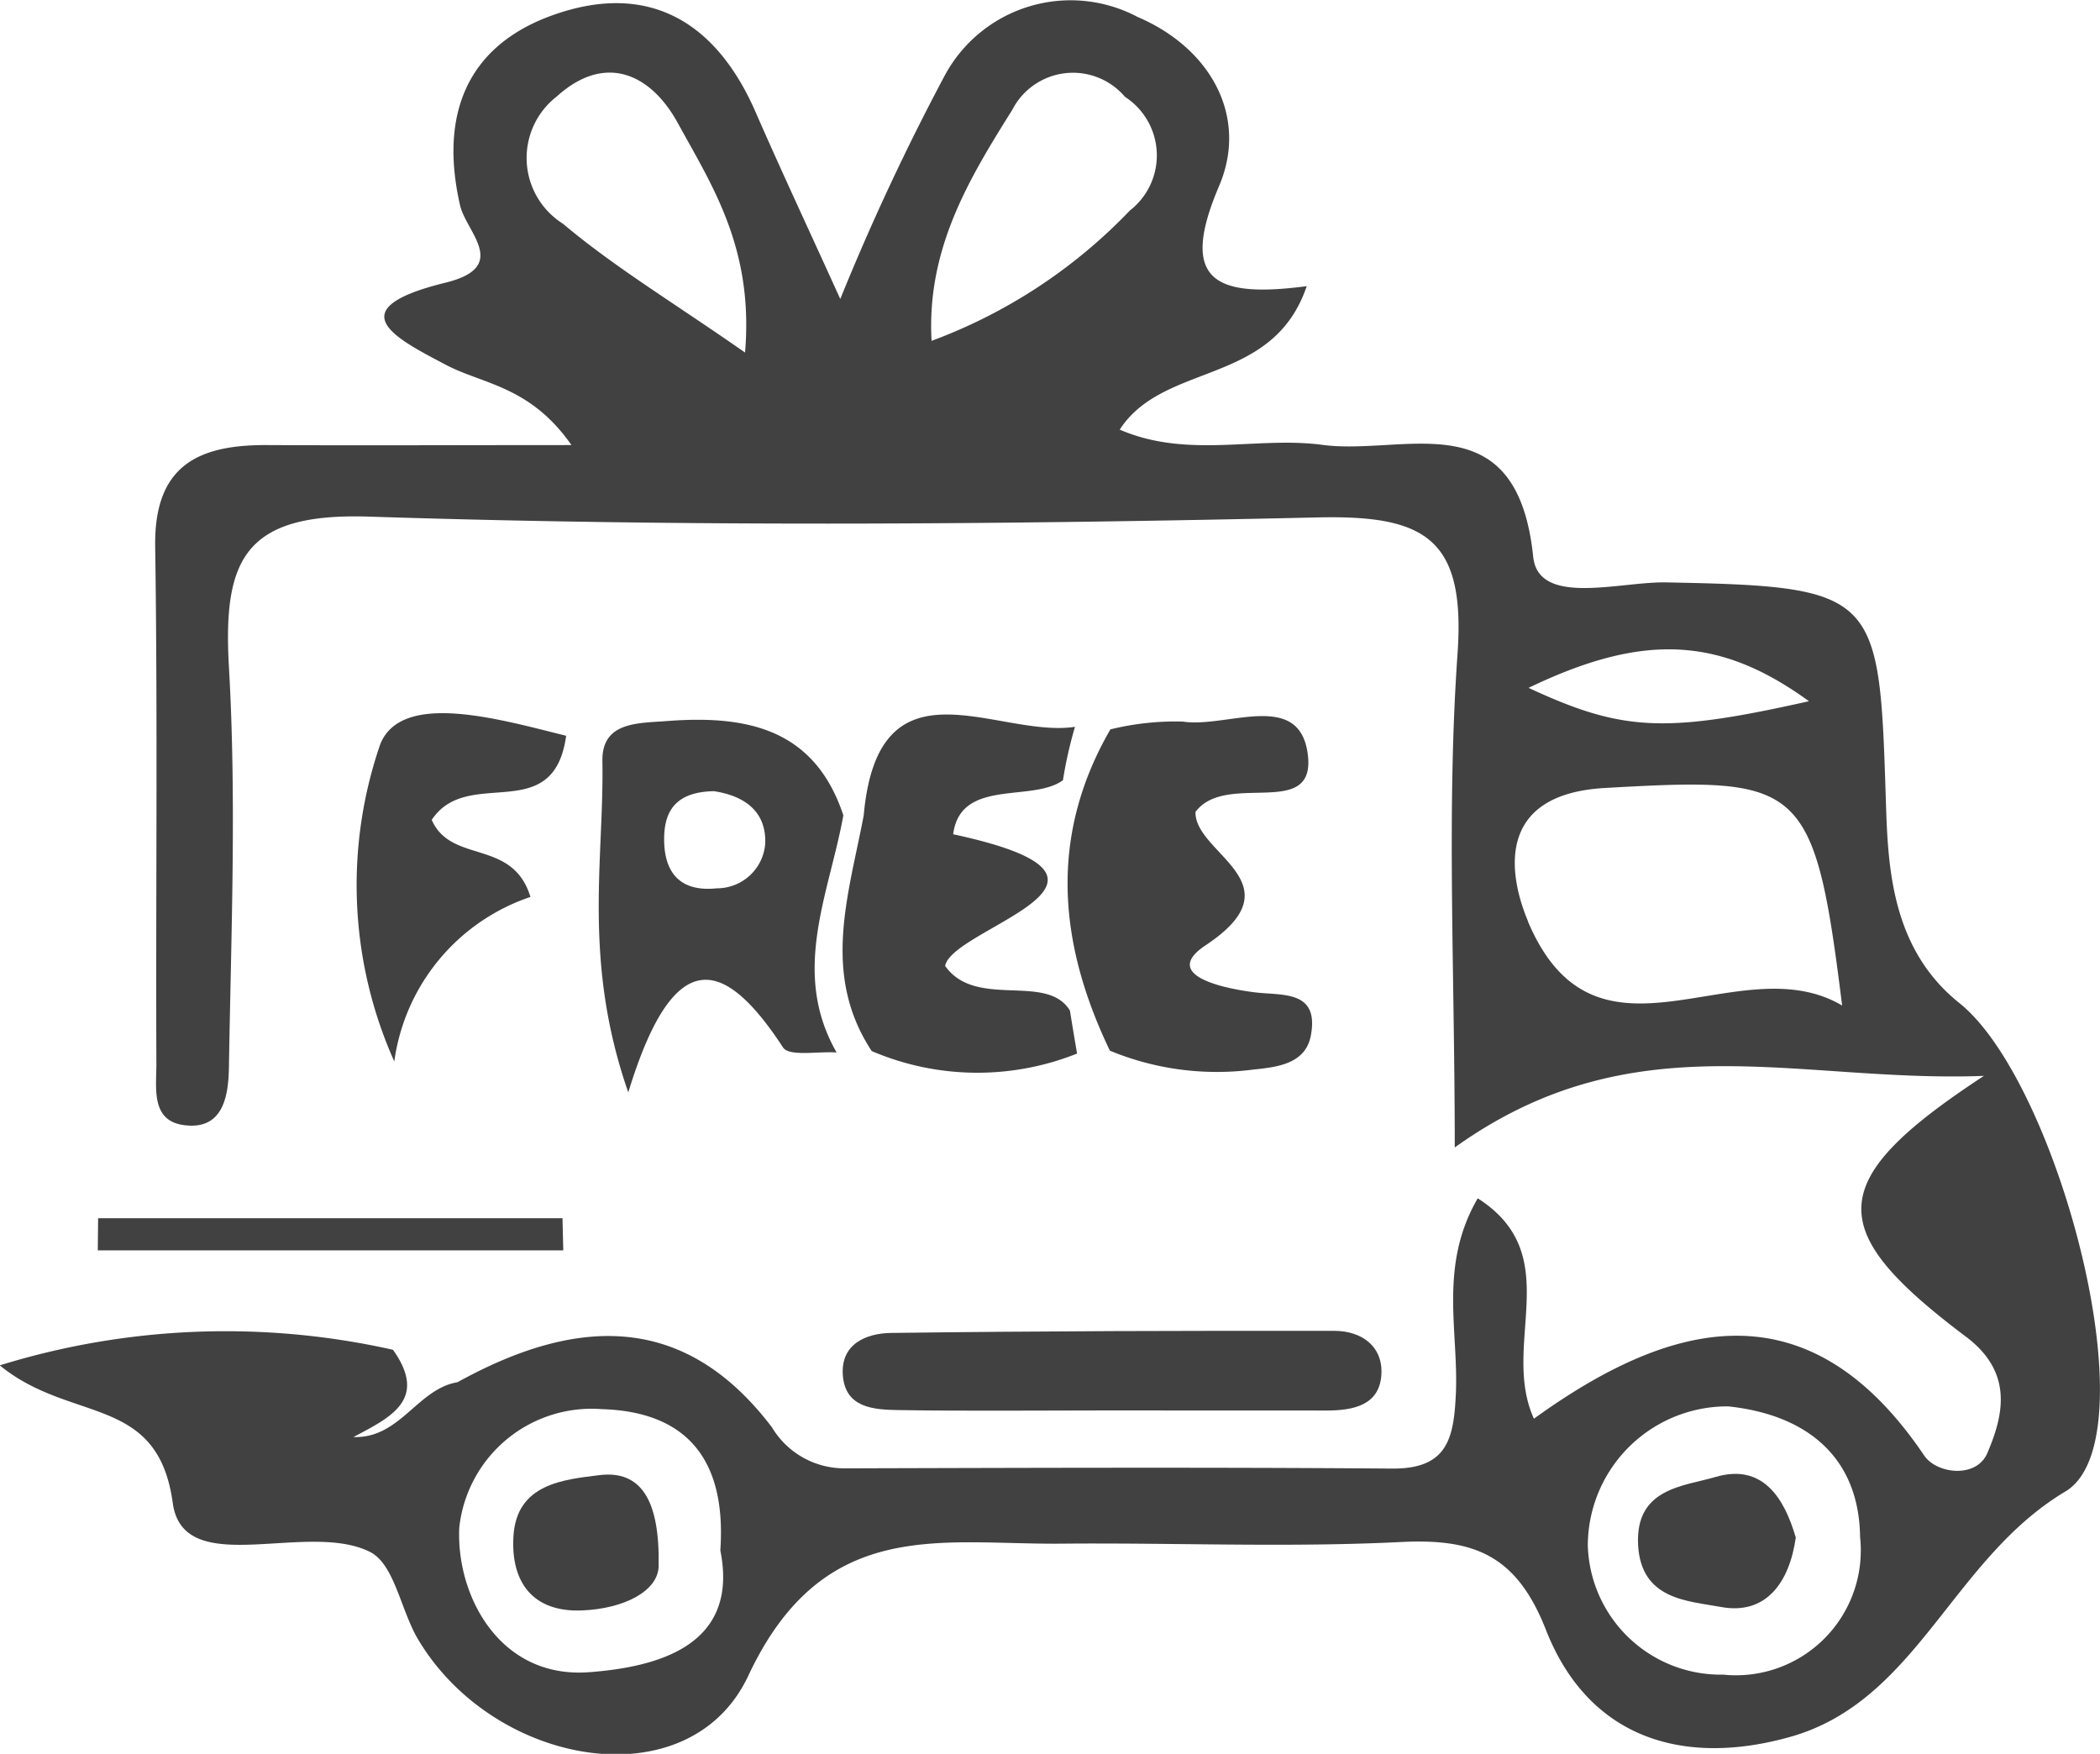
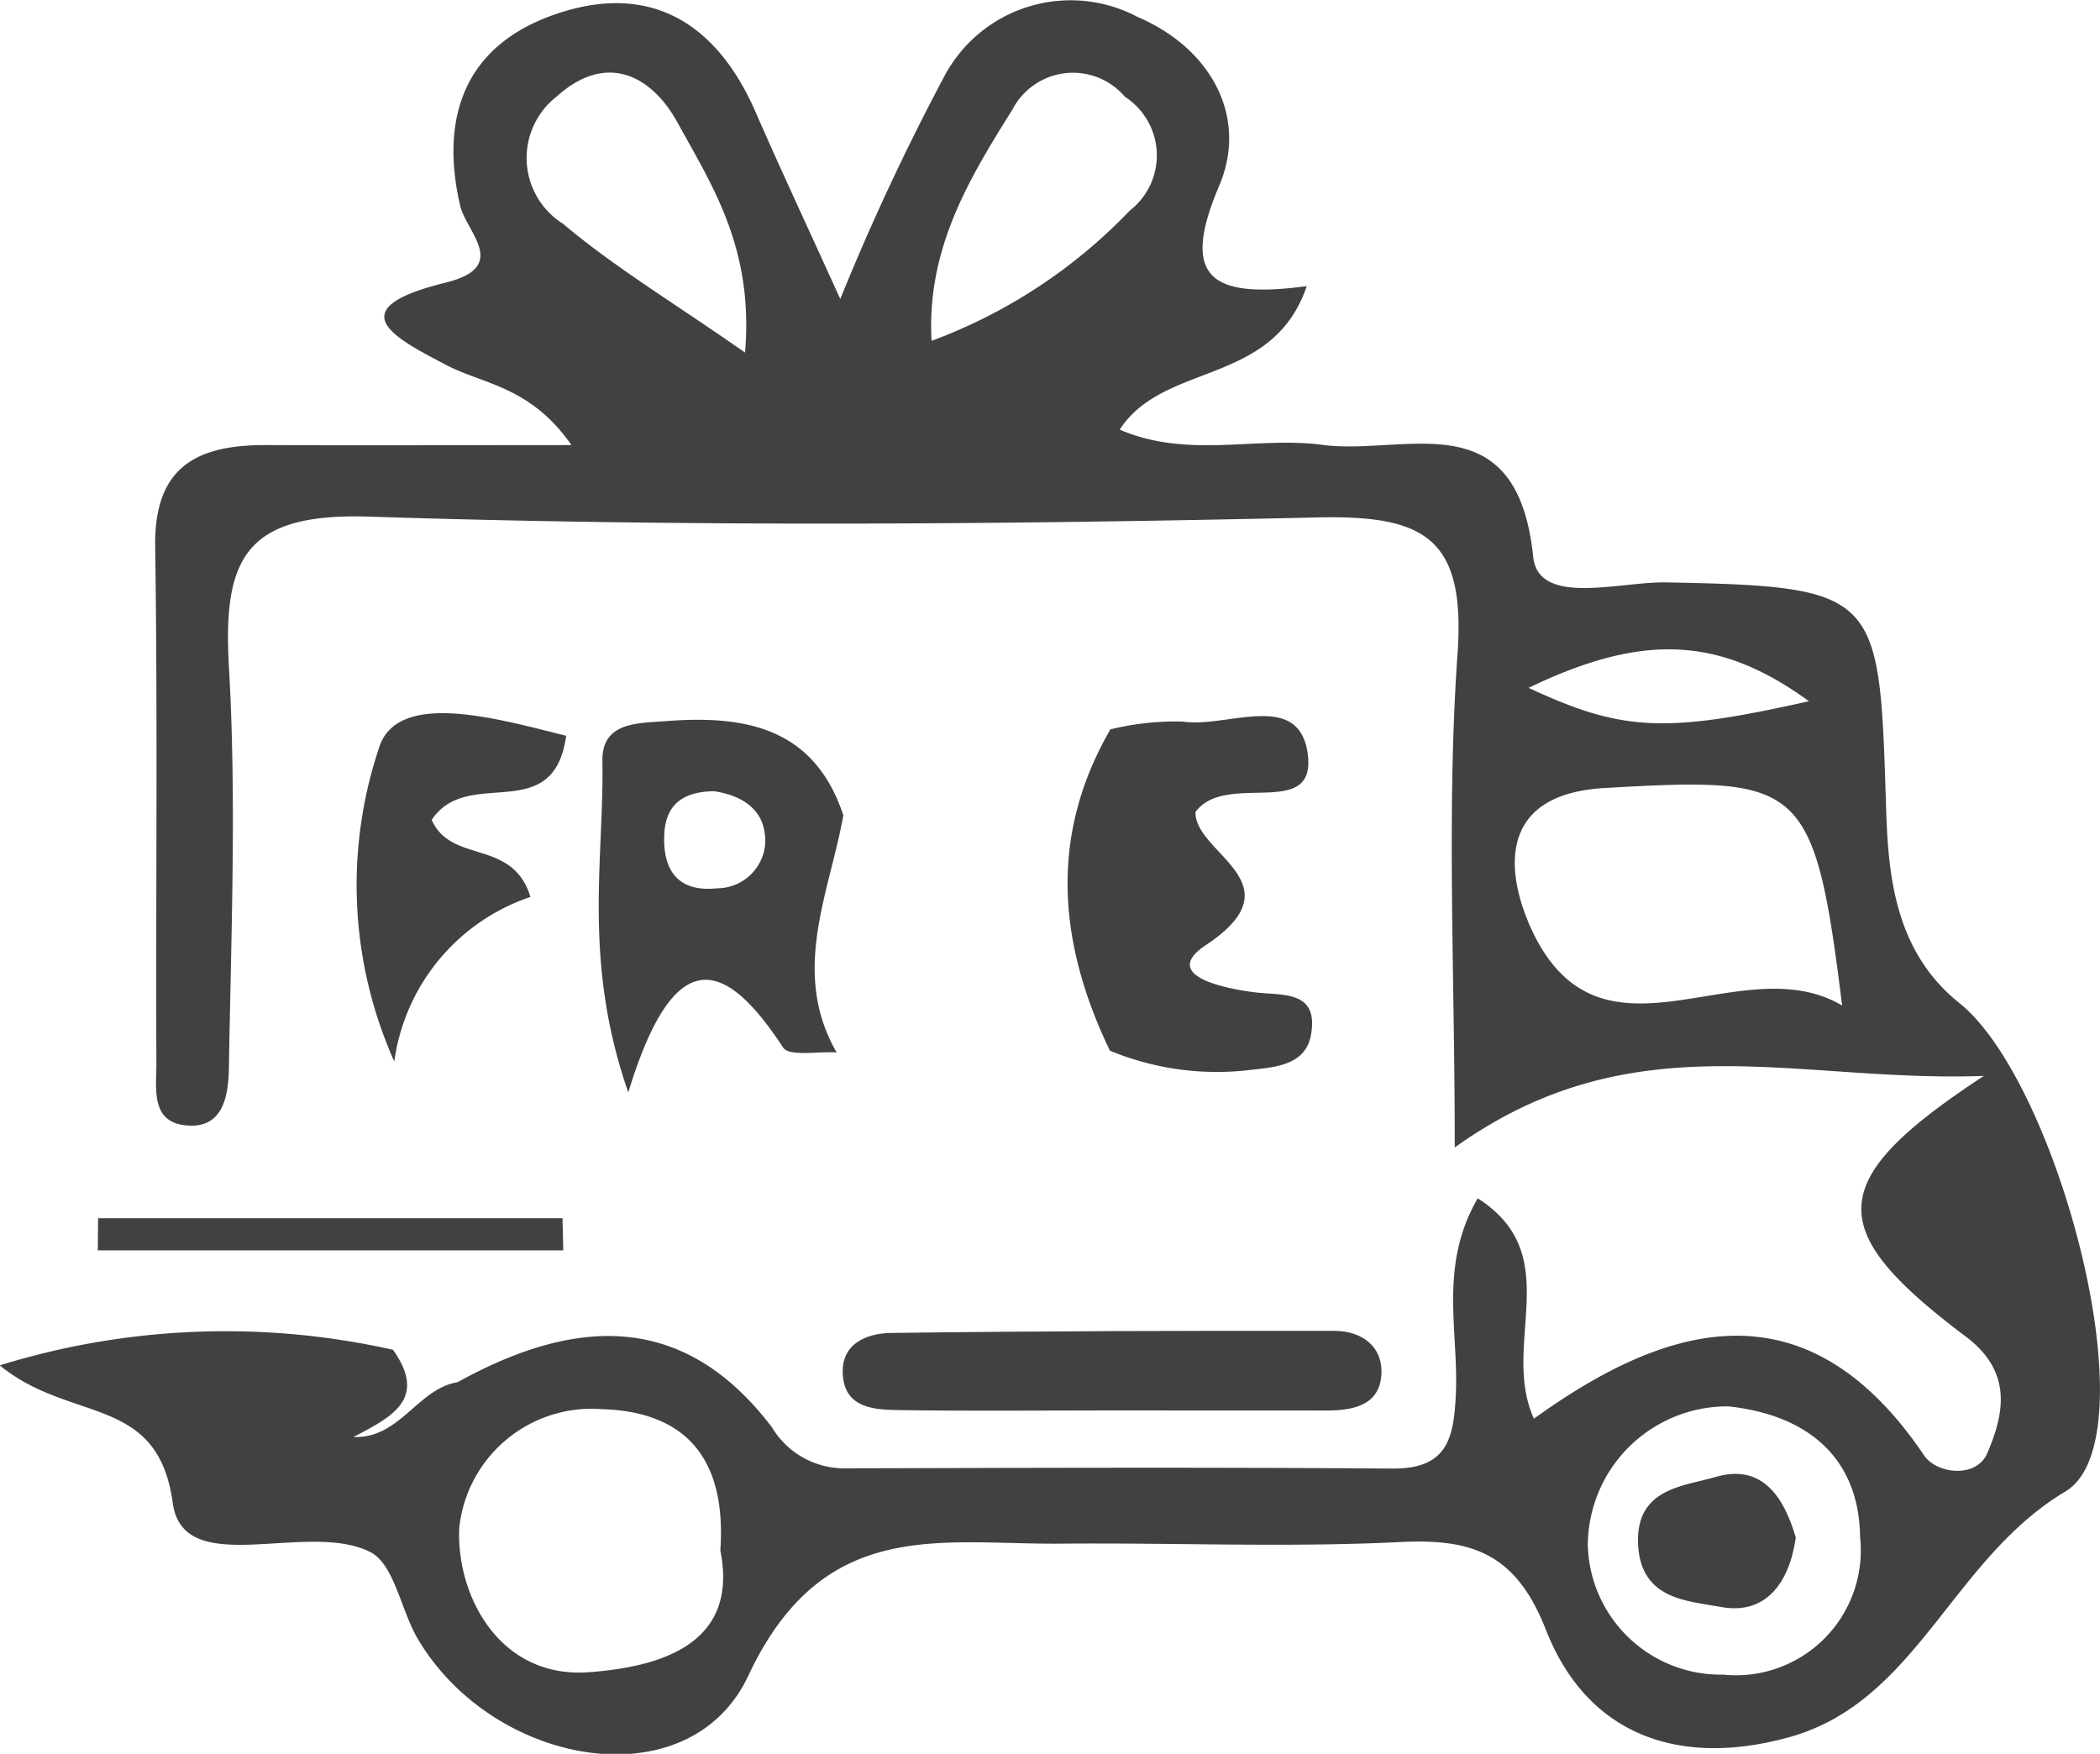
<svg xmlns="http://www.w3.org/2000/svg" id="free-delivery" width="52.333" height="43.704" viewBox="0 0 52.333 43.704">
  <path id="Tracciato_13" data-name="Tracciato 13" d="M52.887,43.033a6.8,6.8,0,0,1,1.8-.195c1.088.17,2.877-.784,3.113.769.262,1.724-2.021.445-2.792,1.483-.026,1.047,2.591,1.77.255,3.321-1.133.752.451,1.078,1.22,1.174.686.086,1.613-.065,1.4,1.077-.135.712-.843.787-1.444.849a6.968,6.968,0,0,1-3.564-.472C51.593,48.368,51.346,45.7,52.887,43.033Z" transform="translate(-25.216 -24.857)" fill="#414141" />
  <path id="Tracciato_14" data-name="Tracciato 14" d="M50.767,65.425c-1.72,0-3.44.019-5.159-.009-.6-.01-1.308-.054-1.371-.861-.061-.79.587-1.053,1.2-1.061,3.683-.048,7.367-.057,11.05-.052.681,0,1.218.389,1.17,1.1-.052.764-.716.884-1.364.885Q53.531,65.427,50.767,65.425Z" transform="translate(-23.233 -30.278)" fill="#414141" />
  <path id="Tracciato_15" data-name="Tracciato 15" d="M29.7,45.262c.486,1.109,2.013.457,2.46,1.92a5.05,5.05,0,0,0-3.393,4.1,10.762,10.762,0,0,1-.346-7.916c.548-1.324,2.979-.608,4.629-.2C32.733,45.449,30.6,43.9,29.7,45.262Z" transform="translate(-18.941 -24.831)" fill="#414141" />
  <path id="Tracciato_16" data-name="Tracciato 16" d="M30.7,60.442H19.1l.008-.8H30.681Z" transform="translate(-16.663 -29.284)" fill="#414141" />
-   <path id="Tracciato_17" data-name="Tracciato 17" d="M46.784,48.914c.179-.962,5.529-2.134.2-3.281.184-1.405,1.966-.785,2.736-1.346a10.614,10.614,0,0,1,.3-1.331c-1.94.294-4.9-1.847-5.265,2.207-.372,1.973-1.064,3.956.2,5.873a6.693,6.693,0,0,0,5.117.062q-.092-.536-.178-1.071C49.315,49.076,47.55,50,46.784,48.914Z" transform="translate(-23.231 -24.844)" fill="#414141" />
  <path id="Tracciato_18" data-name="Tracciato 18" d="M64.631,43.539c-1.683-1.346-1.78-3.359-1.831-5-.164-5.217-.17-5.382-5.482-5.483-1.152-.022-3.178.609-3.308-.639-.406-3.915-3.2-2.514-5.252-2.788-1.641-.219-3.356.353-5.052-.38,1.1-1.7,3.814-1.074,4.66-3.575-2.33.307-3.183-.155-2.182-2.5.73-1.713-.2-3.426-2.03-4.207a3.562,3.562,0,0,0-4.812,1.464,59.076,59.076,0,0,0-2.6,5.563c-.835-1.84-1.493-3.243-2.112-4.662-.988-2.263-2.678-3.249-5.031-2.419-2.19.773-2.844,2.519-2.331,4.75.153.668,1.25,1.528-.364,1.924-2.707.664-1.231,1.392.009,2.047.922.487,2.1.524,3.13,2-2.789,0-5.181.012-7.574,0-1.71-.011-2.825.494-2.8,2.514.064,4.305.013,8.612.03,12.917,0,.579-.135,1.387.654,1.51,1.031.16,1.143-.755,1.154-1.447.054-3.321.191-6.651,0-9.962-.153-2.683.384-3.851,3.5-3.749,7.865.256,15.748.2,23.617.02,2.685-.062,3.706.51,3.5,3.4-.276,3.929-.069,7.891-.069,12.3,4.471-3.2,8.5-1.605,13.187-1.784-4.01,2.629-3.982,3.839-.447,6.5,1.17.881.95,1.925.532,2.9-.275.642-1.266.516-1.573.061-2.889-4.277-6.319-3.378-9.726-.918-.844-1.861.825-4.069-1.4-5.492-.977,1.68-.475,3.308-.545,4.862-.05,1.124-.209,1.883-1.587,1.873-4.552-.036-9.1-.018-13.656-.006a2.1,2.1,0,0,1-1.8-1.021c-2.217-2.922-4.939-2.725-7.837-1.125-1,.167-1.433,1.407-2.593,1.366.927-.491,1.865-.932.986-2.174a19.037,19.037,0,0,0-9.8.388c1.777,1.454,3.939.708,4.311,3.429.264,1.932,3.344.427,4.918,1.221.606.306.764,1.448,1.191,2.17,1.9,3.205,6.77,4.034,8.233.916,1.87-3.986,4.783-3.265,7.8-3.293,2.829-.026,5.664.1,8.487-.042,1.8-.087,2.859.325,3.589,2.184,1.058,2.7,3.406,3.425,6.083,2.675,3.172-.889,4.031-4.429,6.868-6.119C69.444,54.4,67.108,45.52,64.631,43.539ZM34.369,27.328c-1.789-1.248-3.25-2.125-4.537-3.209a1.937,1.937,0,0,1-.156-3.171c1.215-1.1,2.351-.558,3.019.664C33.55,23.174,34.588,24.731,34.369,27.328Zm6.662-6.053a1.7,1.7,0,0,1,2.806-.319,1.739,1.739,0,0,1,.123,2.832,13.16,13.16,0,0,1-4.943,3.249C38.889,24.735,39.965,22.978,41.031,21.276ZM60.882,36.017c-3.587.805-4.646.755-6.987-.333C56.744,34.312,58.657,34.4,60.882,36.017Zm-7,5.486c-.476-1.129-.843-3.169,1.917-3.324C60.715,37.9,61.011,38,61.709,43.6,59.112,42.068,55.586,45.552,53.877,41.5Zm-23.4,18.71c-2.222.168-3.314-1.9-3.235-3.6A3.318,3.318,0,0,1,30.8,53.658c2.012.059,3.116,1.147,2.953,3.519C34.235,59.578,32.148,60.087,30.476,60.214Zm28.263.061a3.316,3.316,0,0,1-3.374-3.219,3.477,3.477,0,0,1,3.5-3.466c2,.213,3.261,1.3,3.285,3.254a3.112,3.112,0,0,1-3.409,3.431Z" transform="translate(-15.802 -18.543)" fill="#414141" />
  <path id="Tracciato_19" data-name="Tracciato 19" d="M42.1,45.207c-.721-2.175-2.425-2.5-4.395-2.35-.726.056-1.628.014-1.61,1,.044,2.449-.5,4.962.645,8.254,1.153-3.779,2.42-3.313,3.857-1.12.153.233.876.092,1.335.125C40.783,49.113,41.744,47.168,42.1,45.207Zm-3.171,1.82c-.918.09-1.319-.413-1.294-1.3.02-.719.381-1.107,1.241-1.122.659.1,1.308.43,1.277,1.306a1.206,1.206,0,0,1-1.224,1.114Z" transform="translate(-21.083 -24.889)" fill="#414141" />
  <path id="Tracciato_20" data-name="Tracciato 20" d="M75,69.854c-.158,1.121-.743,1.94-1.869,1.73-.814-.152-1.99-.173-2.061-1.549C71,68.62,72.2,68.581,73,68.345,74.172,68,74.712,68.866,75,69.854Z" transform="translate(-30.248 -31.54)" fill="#414141" />
-   <path id="Tracciato_21" data-name="Tracciato 21" d="M36.741,70.587c-.022.6-.842,1.046-1.909,1.09-1.223.05-1.777-.7-1.709-1.847.078-1.313,1.252-1.413,2.138-1.524C36.292,68.177,36.777,68.912,36.741,70.587Z" transform="translate(-20.328 -31.546)" fill="#414141" />
</svg>